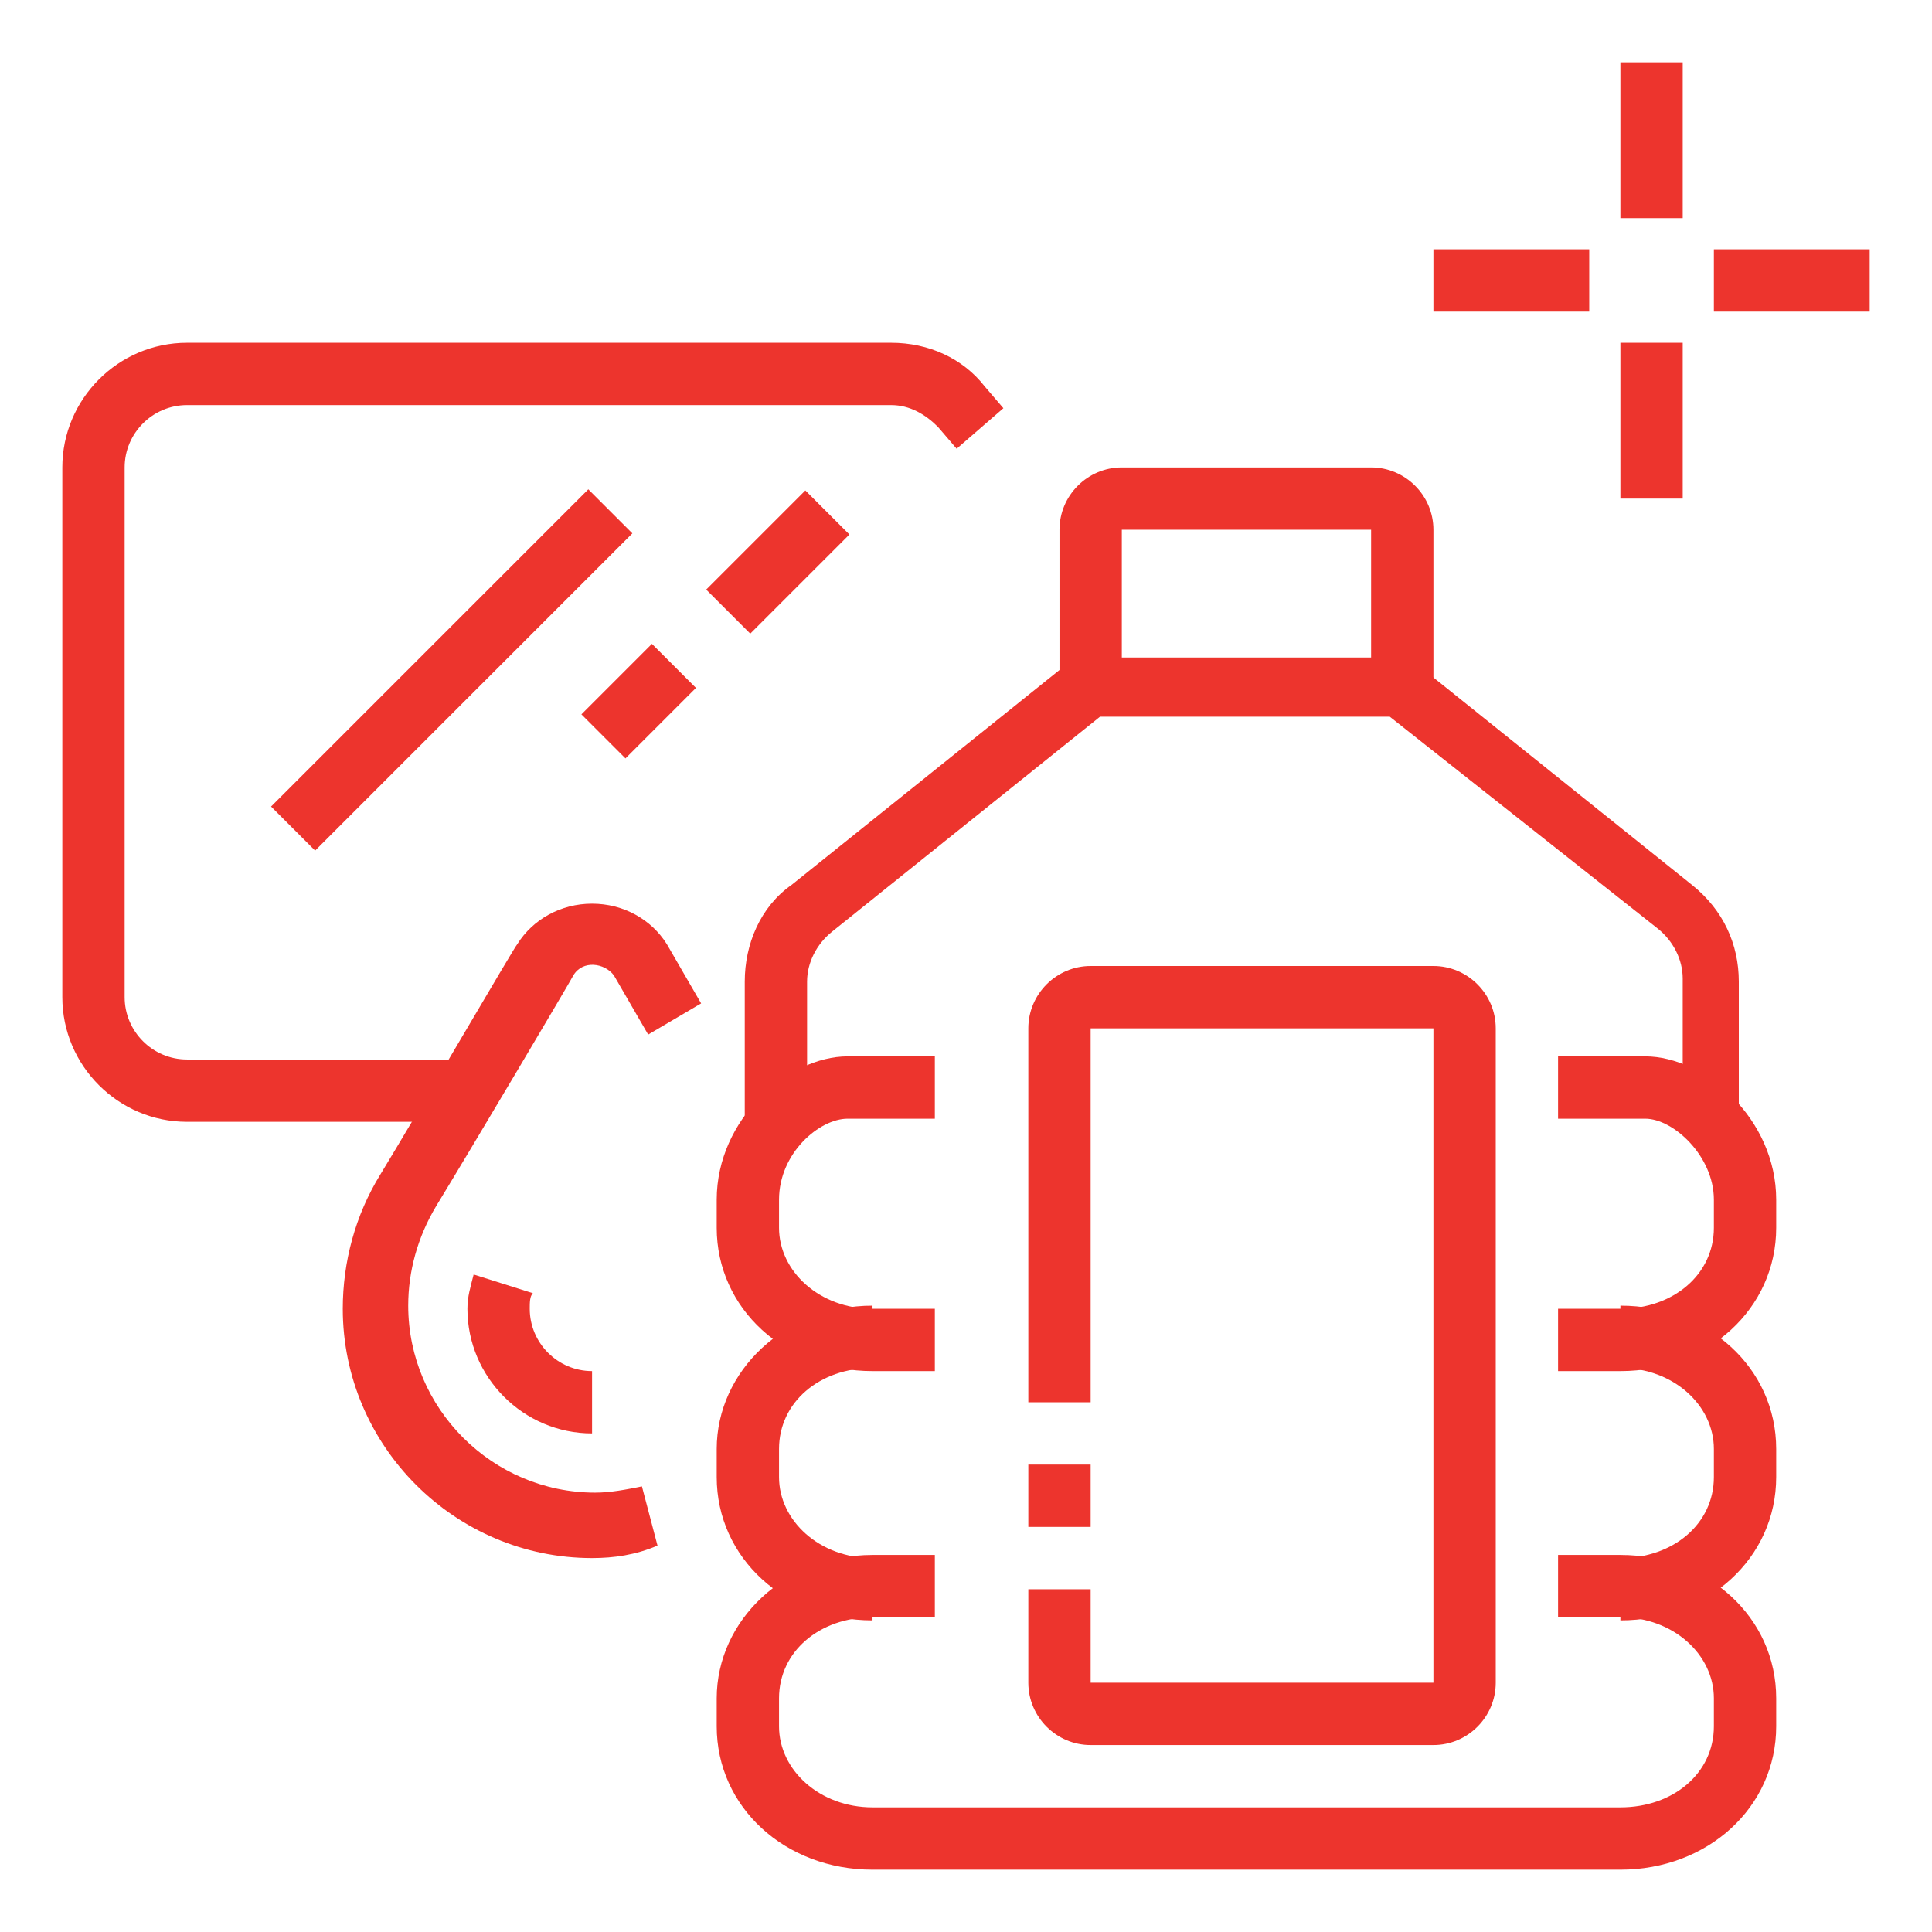
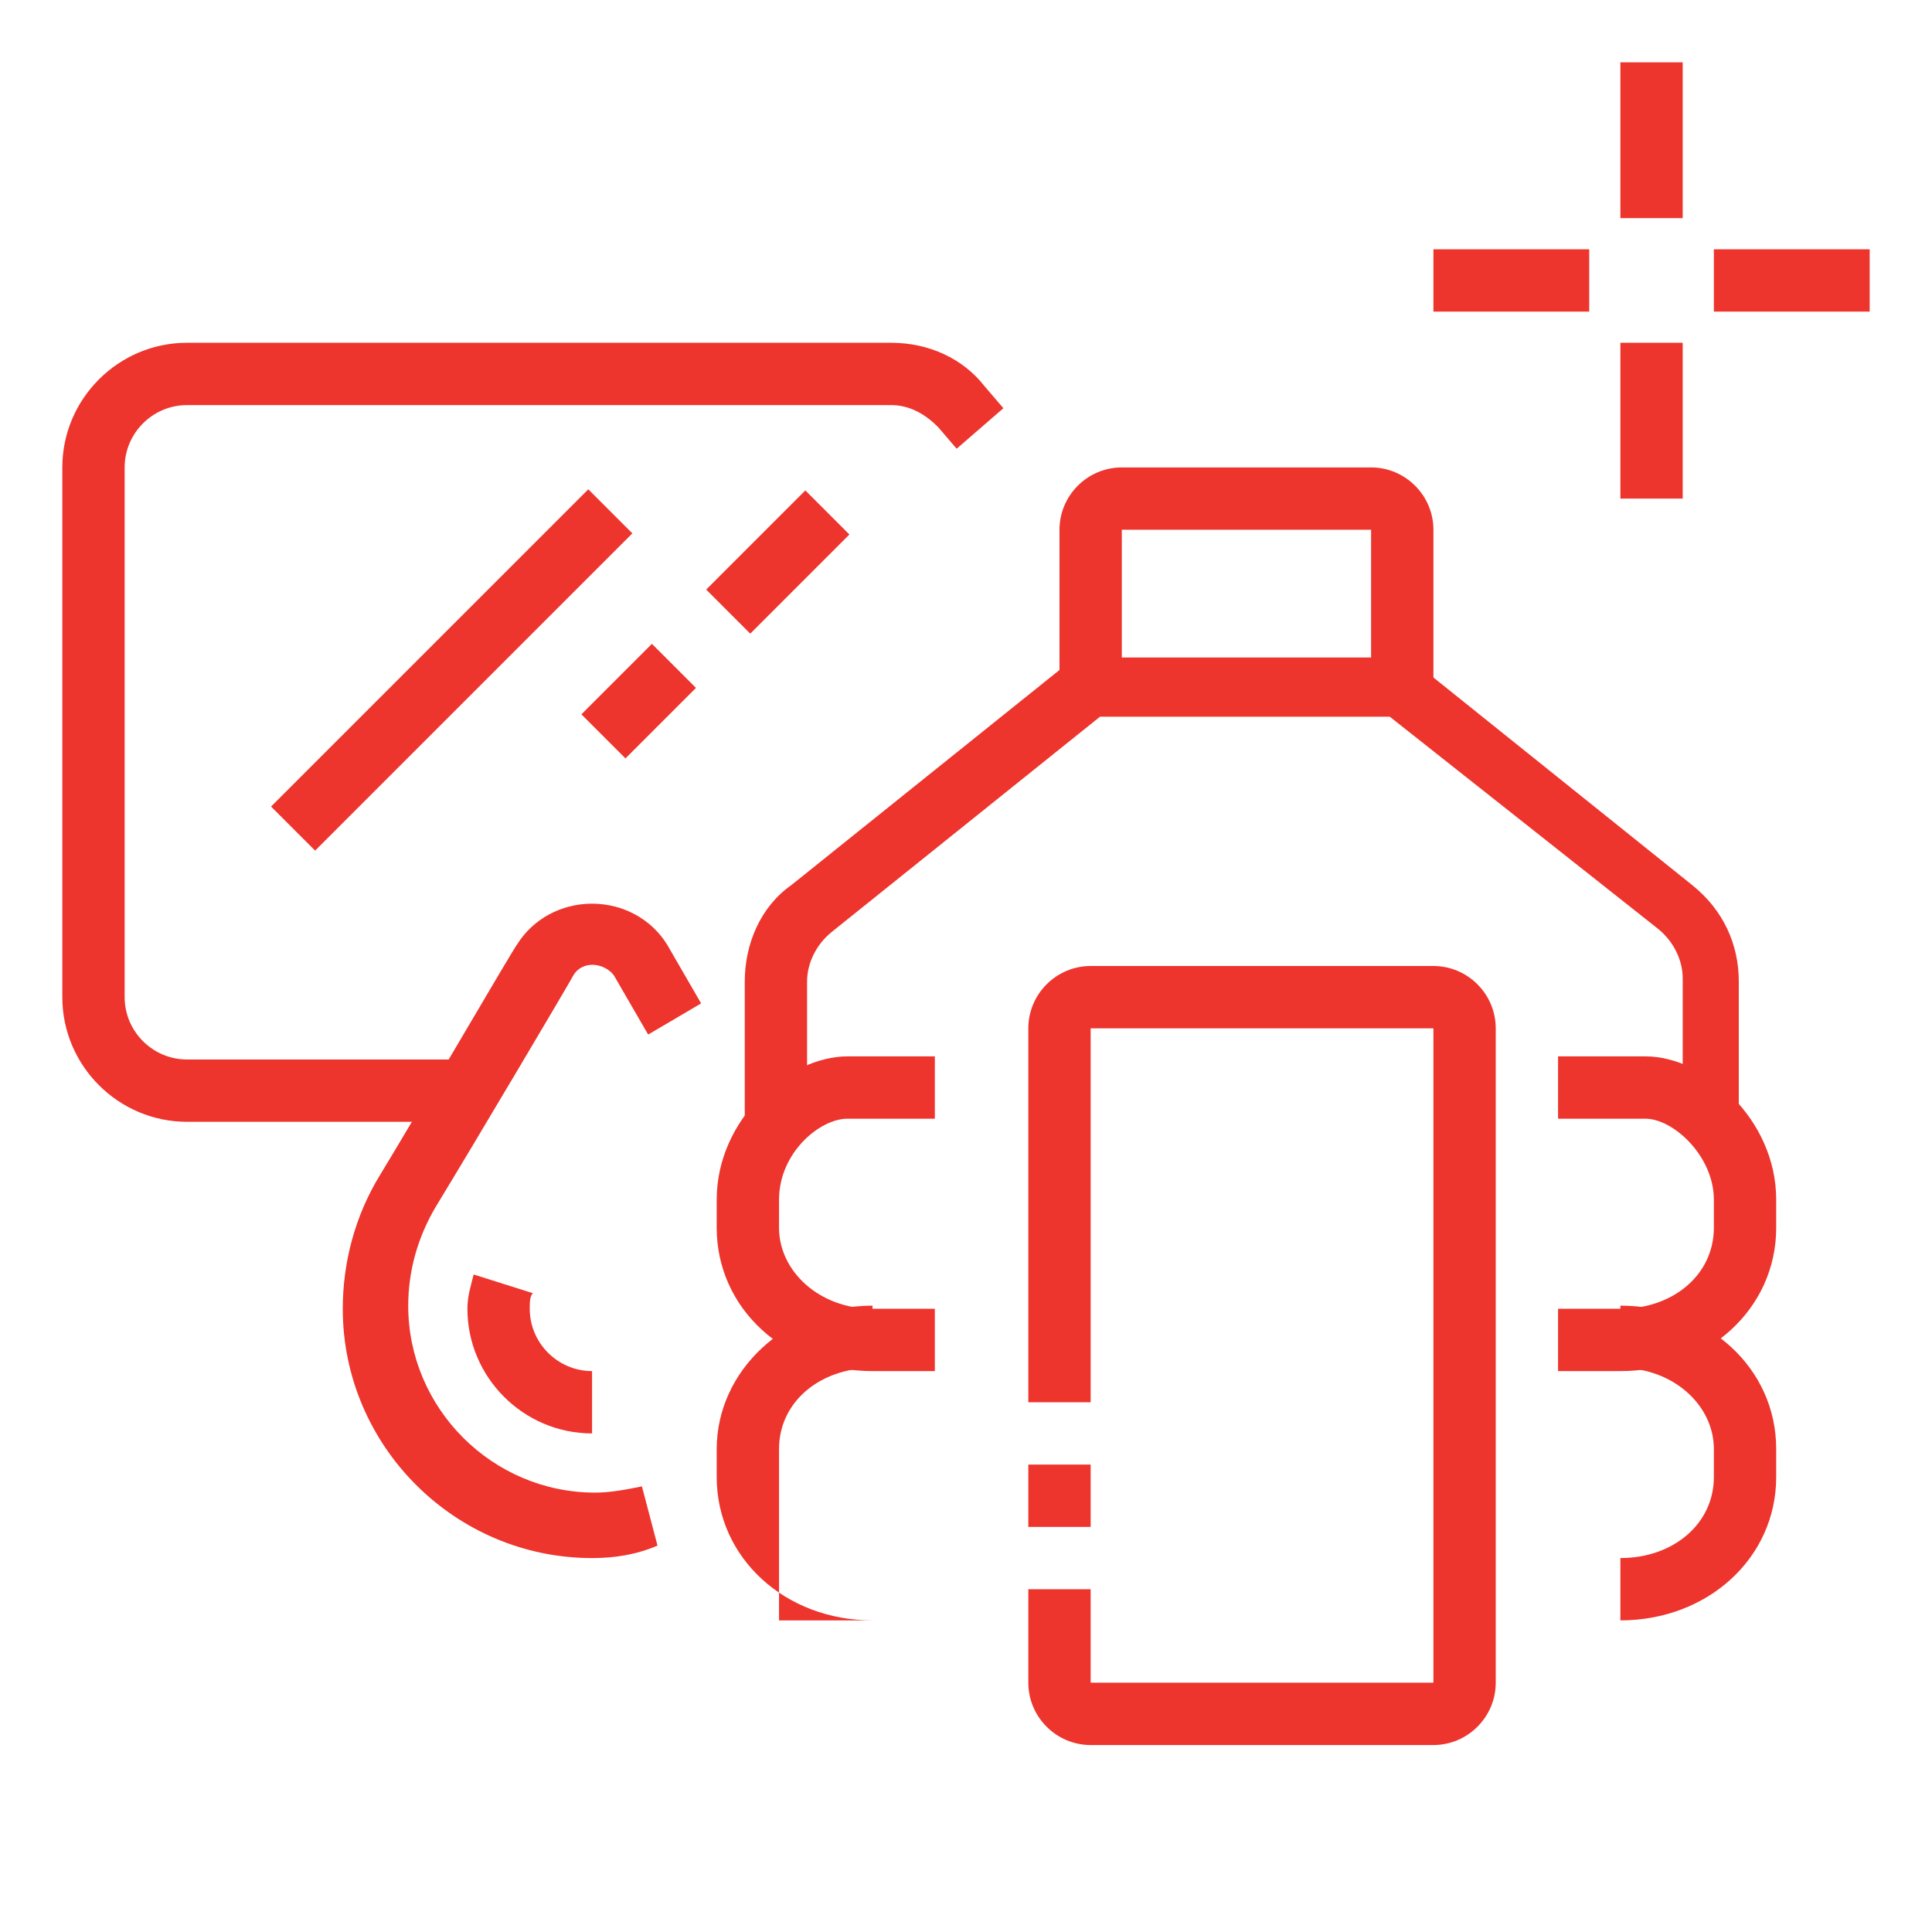
<svg xmlns="http://www.w3.org/2000/svg" version="1.1" id="Layer_1" x="0px" y="0px" width="62px" height="62px" viewBox="0 0 62 62" style="enable-background:new 0 0 62 62;" xml:space="preserve">
  <style type="text/css">
	.st0{display:none;}
	.st1{display:inline;fill:#ED342D;}
	.st2{display:inline;fill:#372B34;}
	.st3{fill:#ED342D;}
</style>
  <g class="st0">
    <rect x="51.5" y="54.5" class="st1" width="2" height="4" />
    <path class="st1" d="M46.8,38.5c-1.1,0-2.2-0.1-3.3-0.4c-4.7-1.2-9-4.6-11.9-9.4c-5.1-8.5-3.9-18.6,2.7-22.6c2.7-1.6,5.8-2,9.2-1.2   c4.7,1.2,9,4.6,11.9,9.4c5.1,8.5,3.9,18.6-2.7,22.6C50.9,38,48.9,38.5,46.8,38.5z M40.2,6.5c-1.8,0-3.4,0.4-4.9,1.3   c-5.6,3.4-6.5,12.3-2,19.9C36,32,39.8,35.1,44,36.1c2.8,0.7,5.5,0.4,7.7-1c5.6-3.4,6.5-12.3,2-19.9l0,0C51,11,47.2,7.9,43,6.9   C42.1,6.6,41.1,6.5,40.2,6.5z" />
    <rect x="8.5" y="3.5" class="st1" width="2" height="4" />
    <rect x="8.5" y="11.5" class="st1" width="2" height="4" />
    <rect x="11.5" y="8.5" class="st1" width="4" height="2" />
    <rect x="3.5" y="8.5" class="st1" width="4" height="2" />
-     <rect x="51.5" y="46.5" class="st1" width="2" height="4" />
    <rect x="54.5" y="51.5" class="st1" width="4" height="2" />
    <rect x="46.5" y="51.5" class="st1" width="4" height="2" />
    <path class="st1" d="M22.8,53.5c-1.1,0-2.2-0.1-3.3-0.4c-4.7-1.2-9-4.6-11.9-9.4c-5-8.4-3.9-18.5,2.6-22.5l24-15l1.1,1.7l-24,15   c-5.5,3.4-6.4,12.3-1.9,19.8C12,47,15.8,50.1,20,51.2c2.8,0.7,5.5,0.4,7.6-1c6.2-3.8,23.9-14.9,24.1-15.1l1.1,1.7   c-0.2,0.1-17.9,11.3-24.1,15.1C26.9,53,24.9,53.5,22.8,53.5z" />
    <rect x="7.8" y="26.5" transform="matrix(0.848 -0.53 0.53 0.848 -11.581 14.64)" class="st1" width="23.8" height="2" />
    <rect x="20.6" y="19.4" transform="matrix(0.848 -0.53 0.53 0.848 -7.495 14.775)" class="st1" width="2.8" height="2" />
    <rect x="4.4" y="25.4" transform="matrix(0.848 -0.53 0.53 0.848 -12.082 10.648)" class="st1" width="16.2" height="2" />
    <rect x="25.7" y="28.4" transform="matrix(0.848 -0.53 0.53 0.848 -11.492 18.811)" class="st1" width="2.7" height="2" />
    <rect x="6.1" y="35.4" transform="matrix(0.848 -0.53 0.53 0.848 -16.858 13.983)" class="st1" width="19.6" height="2" />
    <rect x="12.8" y="35.7" transform="matrix(0.848 -0.53 0.53 0.848 -15.754 18.515)" class="st1" width="23.1" height="2" />
    <rect x="11.7" y="40.8" transform="matrix(0.848 -0.53 0.53 0.848 -18.204 20.084)" class="st1" width="28.3" height="2" />
    <rect x="37.5" y="38.2" transform="matrix(0.848 -0.53 0.53 0.848 -14.946 26.325)" class="st1" width="1.8" height="2" />
    <rect x="16.9" y="45.4" transform="matrix(0.848 -0.53 0.53 0.848 -20.514 21.311)" class="st1" width="20" height="2" />
    <path class="st1" d="M46.5,30.5c-2.2,0-4.7-1.4-6.7-3.7c-3.4-4-4.4-9.4-2.2-12.4c0.8-1.2,2.1-1.9,3.6-1.9c2.3-0.1,4.8,1.3,6.9,3.7   l0,0c3.4,4,4.4,9.4,2.2,12.4c-0.8,1.2-2.1,1.9-3.6,1.9C46.7,30.5,46.6,30.5,46.5,30.5z M41.5,14.5c-0.1,0-0.1,0-0.2,0   c-0.9,0-1.6,0.4-2.1,1.1c-1.6,2.2-0.6,6.7,2.1,9.9c1.7,1.9,3.7,3,5.3,3c0.9,0,1.6-0.4,2.1-1.1c1.6-2.2,0.6-6.7-2.1-9.9l0,0   C45,15.6,43.1,14.5,41.5,14.5z" />
    <path class="st1" d="M40.7,32.8c-1.4-0.8-2.7-2-3.8-3.3c-1.1-1.3-2-2.7-2.8-4.3l1.8-0.8c0.6,1.4,1.5,2.7,2.5,3.8   c1,1.2,2.2,2.2,3.4,2.9L40.7,32.8z M33.1,22.6c-0.3-1-0.5-2.1-0.6-3.1l2-0.2c0.1,0.9,0.2,1.8,0.5,2.7L33.1,22.6z" />
  </g>
  <g class="st0">
-     <path class="st2" d="M54.5,59.5h-38c-1.7,0-3-1.3-3-3v-12c0-1.7,1.3-3,3-3h38c1.7,0,3,1.3,3,3v12C57.5,58.2,56.2,59.5,54.5,59.5z    M16.5,43.5c-0.6,0-1,0.4-1,1v12c0,0.6,0.4,1,1,1h38c0.6,0,1-0.4,1-1v-12c0-0.6-0.4-1-1-1H16.5z" />
    <rect x="18.4" y="46" transform="matrix(0.707 -0.707 0.707 0.707 -27.376 27.909)" class="st2" width="3.1" height="2" />
    <rect x="19" y="52.4" transform="matrix(0.707 -0.707 0.707 0.707 -32.326 29.958)" class="st2" width="2" height="3.1" />
    <rect x="24.4" y="46" transform="matrix(0.707 -0.707 0.707 0.707 -25.62 32.151)" class="st2" width="3.1" height="2" />
    <rect x="25" y="52.4" transform="matrix(0.707 -0.707 0.707 0.707 -30.569 34.201)" class="st2" width="2" height="3.1" />
    <rect x="30.4" y="46" transform="matrix(0.707 -0.707 0.707 0.707 -23.861 36.393)" class="st2" width="3.1" height="2" />
    <rect x="31" y="52.4" transform="matrix(0.707 -0.707 0.707 0.707 -28.811 38.444)" class="st2" width="2" height="3.1" />
    <rect x="36.4" y="46" transform="matrix(0.707 -0.707 0.707 0.707 -22.104 40.636)" class="st2" width="3.1" height="2" />
    <rect x="37" y="52.4" transform="matrix(0.707 -0.707 0.707 0.707 -27.054 42.686)" class="st2" width="2" height="3.1" />
    <rect x="42.4" y="46" transform="matrix(0.707 -0.707 0.707 0.707 -20.343 44.88)" class="st2" width="3.1" height="2" />
    <rect x="43" y="52.4" transform="matrix(0.707 -0.707 0.707 0.707 -25.297 46.929)" class="st2" width="2" height="3.1" />
    <path class="st2" d="M27,43.3c-3.2-2.3-5.5-9-5.5-15.8c0-8.2,3.6-17,9-17s9,8.8,9,17c0,6.8-2.3,13.5-5.5,15.8l-1.2-1.6   c2.7-1.9,4.7-8,4.7-14.2c0-7.9-3.3-15-7-15s-7,7.1-7,15c0,6.1,2,12.3,4.7,14.2L27,43.3z" />
    <path class="st2" d="M39.4,43.1l-1.6-1.1c2.2-3.2,3.7-9,3.7-14.4h2C43.5,33.4,41.9,39.5,39.4,43.1z" />
    <path class="st2" d="M41.4,24.6c-0.1-1-0.2-2.8-0.4-3.7l2-0.4c0.2,0.9,0.3,2.5,0.4,3.9L41.4,24.6z" />
    <path class="st2" d="M21.6,43.1c-2.5-3.6-4.1-9.7-4.1-15.6c0-11.4,6-21,13-21c5.4,0,10.1,4.9,12.1,12.6l-1.9,0.5   C39,13,34.9,8.5,30.5,8.5c-5.9,0-11,8.9-11,19c0,5.4,1.5,11.2,3.7,14.4L21.6,43.1z" />
    <path class="st2" d="M49.4,43.1l-1.6-1.1c2.2-3.2,3.7-9,3.7-14.4c0-10.1-5.1-19-11-19h-10v-2h10c7,0,13,9.6,13,21   C53.5,33.4,51.9,39.5,49.4,43.1z" />
    <path class="st2" d="M31.6,29.4c0-0.6-0.1-1.3-0.1-1.9c0-4.9,1.2-10.2,3-13l1.7,1.1c-1.6,2.5-2.7,7.5-2.7,12c0,0.6,0,1.2,0.1,1.8   L31.6,29.4z" />
    <path class="st2" d="M32.5,34.7c-0.2-0.7-0.3-1.4-0.5-2.1l2-0.4c0.1,0.7,0.3,1.3,0.4,1.9L32.5,34.7z" />
    <rect x="48.4" y="46" transform="matrix(0.707 -0.707 0.707 0.707 -18.585 49.123)" class="st2" width="3.1" height="2" />
    <rect x="49" y="52.4" transform="matrix(0.707 -0.707 0.707 0.707 -23.541 51.177)" class="st2" width="2" height="3.1" />
    <rect x="9.5" y="2.5" class="st2" width="2" height="4" />
    <rect x="9.5" y="10.5" class="st2" width="2" height="4" />
    <rect x="12.5" y="7.5" class="st2" width="4" height="2" />
    <rect x="4.5" y="7.5" class="st2" width="4" height="2" />
  </g>
  <g>
    <path class="st3" d="M15,36H6c-2.2,0-4-1.8-4-4V15c0-2.2,1.8-4,4-4h22.6c1.2,0,2.3,0.5,3,1.4l0.6,0.7l-1.5,1.3l-0.6-0.7   c-0.4-0.4-0.9-0.7-1.5-0.7H6c-1.1,0-2,0.9-2,2v17c0,1.1,0.9,2,2,2h9V36z" />
    <path class="st3" d="M19,50c-4.4,0-8-3.6-8-8c0-1.5,0.4-3,1.2-4.3c1.1-1.8,4.3-7.3,4.4-7.4C17.1,29.5,18,29,19,29   c1,0,1.9,0.5,2.4,1.3l1.1,1.9l-1.7,1l-1.1-1.9c-0.3-0.4-1-0.5-1.3,0c-0.1,0.2-3.3,5.6-4.4,7.4c-0.6,1-0.9,2.1-0.9,3.2   c0,3.3,2.7,6,6,6c0.5,0,1-0.1,1.5-0.2l0.5,1.9C20.4,49.9,19.7,50,19,50z" />
    <path class="st3" d="M19,46c-2.2,0-4-1.8-4-4c0-0.4,0.1-0.7,0.2-1.1l1.9,0.6C17,41.6,17,41.8,17,42c0,1.1,0.9,2,2,2V46z" />
    <path class="st3" d="M46,22h-2v-5h-8v5h-2v-5c0-1.1,0.9-2,2-2h8c1.1,0,2,0.9,2,2V22z" />
    <path class="st3" d="M52,44h-2v-2h2c1.7,0,3-1.1,3-2.6v-0.9c0-1.4-1.3-2.6-2.2-2.6H50v-2h2.8c1.9,0,4.2,2,4.2,4.6v0.9   C57,42,54.8,44,52,44z" />
    <path class="st3" d="M52,52v-2c1.7,0,3-1.1,3-2.6v-0.9c0-1.4-1.3-2.6-3-2.6v-2c2.8,0,5,2,5,4.6v0.9C57,50,54.8,52,52,52z" />
    <path class="st3" d="M56,36.1h-2v-4.7c0-0.6-0.3-1.2-0.8-1.6L44.6,23h-9.3l-8.6,6.9c-0.5,0.4-0.8,1-0.8,1.6v4.7h-2v-4.7   c0-1.2,0.5-2.4,1.5-3.1l9.1-7.3h10.7l9.1,7.3c1,0.8,1.5,1.9,1.5,3.1V36.1z" />
    <path class="st3" d="M30,44h-2c-2.8,0-5-2-5-4.6v-0.9c0-2.6,2.3-4.6,4.2-4.6H30v2h-2.8c-0.9,0-2.2,1.1-2.2,2.6v0.9   c0,1.4,1.3,2.6,3,2.6h2V44z" />
-     <path class="st3" d="M28,52c-2.8,0-5-2-5-4.6v-0.9c0-2.5,2.2-4.6,5-4.6v2c-1.7,0-3,1.1-3,2.6v0.9c0,1.4,1.3,2.6,3,2.6V52z" />
-     <path class="st3" d="M52,60H28c-2.8,0-5-2-5-4.6v-0.9c0-2.5,2.2-4.6,5-4.6h2v2h-2c-1.7,0-3,1.1-3,2.6v0.9c0,1.4,1.3,2.6,3,2.6h24   c1.7,0,3-1.1,3-2.6v-0.9c0-1.4-1.3-2.6-3-2.6h-2v-2h2c2.8,0,5,2,5,4.6v0.9C57,58,54.8,60,52,60z" />
+     <path class="st3" d="M28,52c-2.8,0-5-2-5-4.6v-0.9c0-2.5,2.2-4.6,5-4.6v2c-1.7,0-3,1.1-3,2.6v0.9V52z" />
    <rect x="33" y="47" class="st3" width="2" height="2" />
    <path class="st3" d="M46,56H35c-1.1,0-2-0.9-2-2v-3h2v3h11V33H35v12h-2V33c0-1.1,0.9-2,2-2h11c1.1,0,2,0.9,2,2v21   C48,55.1,47.1,56,46,56z" />
    <rect x="7.3" y="20.5" transform="matrix(0.707 -0.707 0.707 0.707 -10.956 16.551)" class="st3" width="14.4" height="2" />
    <rect x="18.9" y="21.5" transform="matrix(0.707 -0.707 0.707 0.707 -9.905 21.086)" class="st3" width="3.2" height="2" />
    <rect x="22.7" y="17" transform="matrix(0.707 -0.707 0.707 0.707 -5.405 22.95)" class="st3" width="4.5" height="2" />
    <rect x="52" y="2" class="st3" width="2" height="5" />
    <rect x="52" y="11" class="st3" width="2" height="5" />
    <rect x="55" y="8" class="st3" width="5" height="2" />
    <rect x="46" y="8" class="st3" width="5" height="2" />
  </g>
</svg>